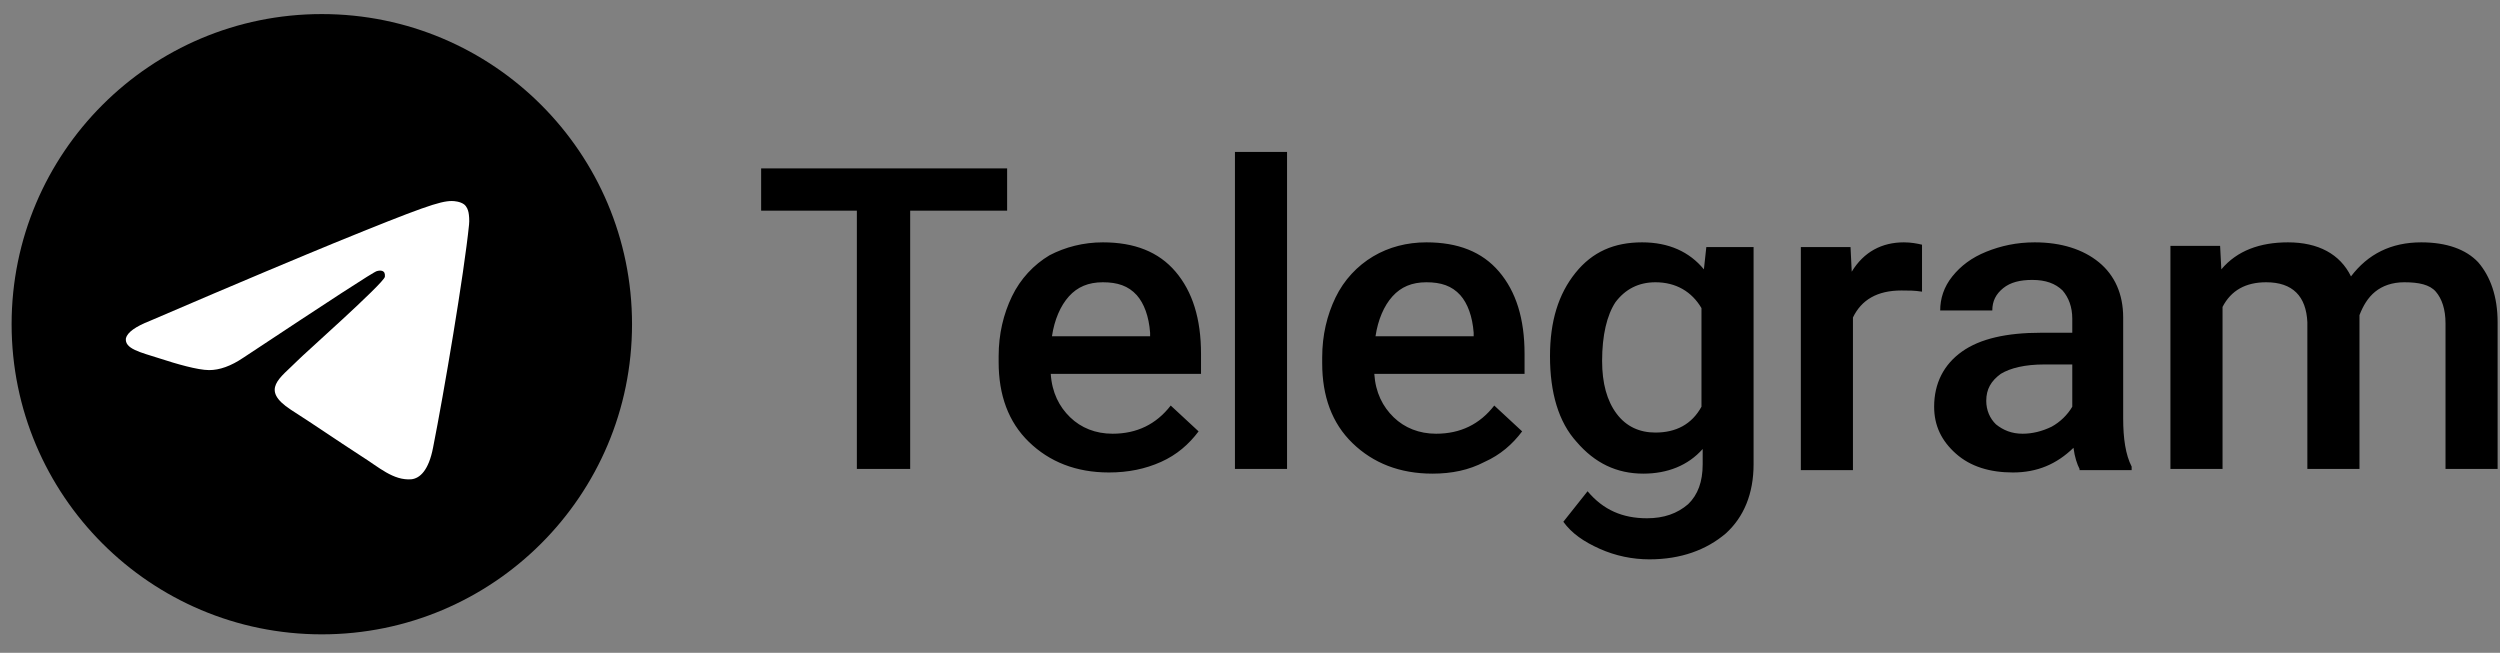
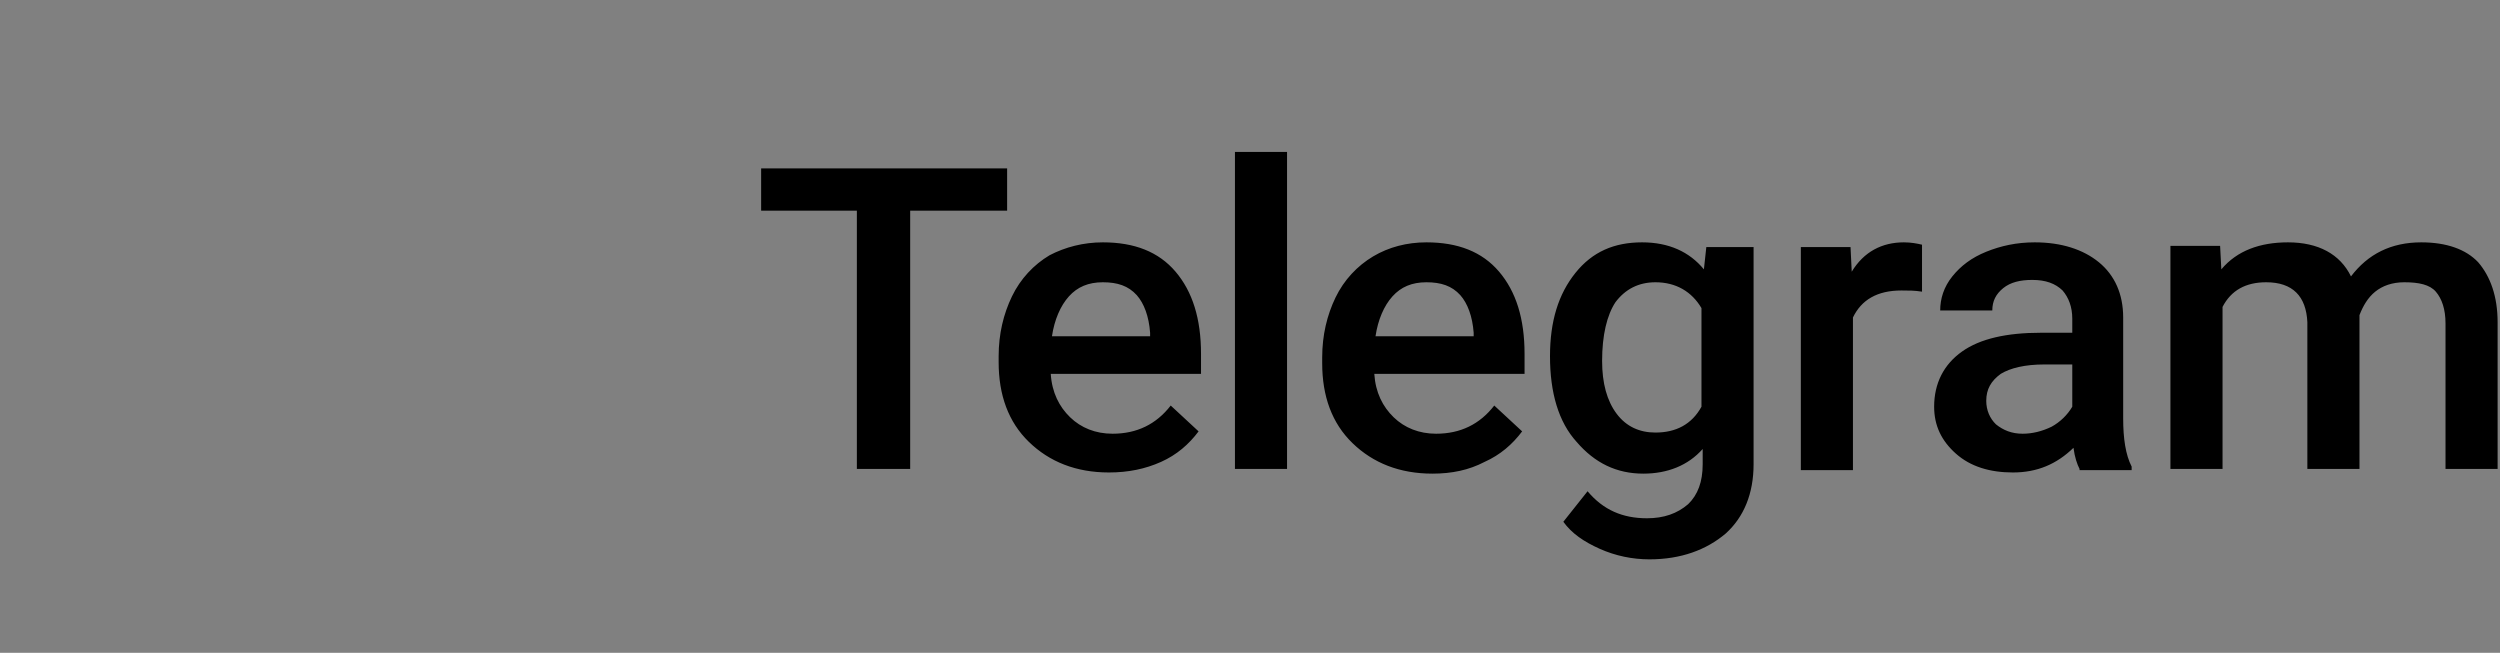
<svg xmlns="http://www.w3.org/2000/svg" width="180" height="47" viewBox="0 0 180 47" fill="none">
  <rect x="0" y="0" width="180" height="47" fill="#808080" stroke="none" />
  <g id="telegram_logo.svg">
    <g id="Group">
      <g id="Artboard">
-         <path id="Oval" d="M23.171 45.673C35.506 45.673 45.506 35.675 45.506 23.343C45.506 11.01 35.506 1.013 23.171 1.013C10.836 1.013 0.836 11.01 0.836 23.343C0.836 35.675 10.836 45.673 23.171 45.673Z" fill="black" />
-         <path id="Path-3" fill-rule="evenodd" clip-rule="evenodd" d="M10.803 23.099C17.431 20.247 21.862 18.404 24.059 17.499C30.368 14.926 31.68 14.473 32.531 14.473C32.708 14.473 33.133 14.508 33.417 14.717C33.629 14.891 33.7 15.134 33.736 15.308C33.771 15.482 33.806 15.865 33.771 16.178C33.417 19.691 31.963 28.282 31.184 32.212C30.865 33.882 30.227 34.438 29.624 34.508C28.313 34.612 27.285 33.638 26.009 32.838C24.024 31.551 22.89 30.751 20.94 29.499C18.707 28.038 20.16 27.238 21.436 25.951C21.756 25.604 27.604 20.421 27.71 19.934C27.71 19.865 27.745 19.656 27.604 19.552C27.462 19.447 27.285 19.482 27.143 19.517C26.93 19.552 23.74 21.639 17.538 25.743C16.616 26.369 15.801 26.647 15.056 26.647C14.241 26.647 12.682 26.195 11.512 25.812C10.094 25.36 8.96 25.117 9.066 24.352C9.173 23.934 9.74 23.517 10.803 23.099Z" fill="white" />
-       </g>
+         </g>
      <path id="Vector" d="M79.406 17.449C81.674 17.449 83.419 18.125 84.641 19.562C85.862 21 86.473 22.944 86.473 25.48V26.917H75.654C75.741 28.269 76.265 29.284 77.05 30.045C77.835 30.805 78.882 31.228 80.104 31.228C81.849 31.228 83.245 30.552 84.292 29.199L86.298 31.059C85.6 31.989 84.728 32.75 83.594 33.257C82.459 33.764 81.238 34.018 79.842 34.018C77.486 34.018 75.567 33.257 74.084 31.82C72.6 30.383 71.902 28.439 71.902 26.072V25.649C71.902 24.043 72.251 22.606 72.862 21.338C73.473 20.07 74.433 19.055 75.567 18.379C76.701 17.787 78.01 17.449 79.406 17.449ZM72.513 12.123V15.167H65.533V33.764H61.694V15.167H54.802V12.123H72.513ZM79.406 20.323C78.359 20.323 77.573 20.661 76.963 21.338C76.352 22.014 75.916 23.028 75.741 24.212H82.808V23.958C82.721 22.775 82.372 21.845 81.849 21.253C81.238 20.577 80.453 20.323 79.406 20.323ZM92.667 33.764H88.916V10.94H92.667V33.764ZM103.137 34.102C100.781 34.102 98.862 33.342 97.379 31.904C95.896 30.467 95.198 28.523 95.198 26.156V25.733C95.198 24.127 95.547 22.69 96.157 21.422C96.768 20.154 97.728 19.14 98.862 18.463C99.996 17.787 101.305 17.449 102.701 17.449C104.969 17.449 106.714 18.125 107.936 19.562C109.157 21 109.768 22.944 109.768 25.48V26.917H98.949C99.037 28.269 99.56 29.284 100.345 30.045C101.13 30.805 102.177 31.228 103.399 31.228C105.144 31.228 106.54 30.552 107.587 29.199L109.594 31.059C108.896 31.989 108.023 32.75 106.889 33.257C105.755 33.849 104.533 34.102 103.137 34.102ZM102.701 20.323C101.654 20.323 100.869 20.661 100.258 21.338C99.647 22.014 99.211 23.028 99.037 24.212H106.104V23.958C106.016 22.775 105.667 21.845 105.144 21.253C104.533 20.577 103.748 20.323 102.701 20.323ZM111.6 25.649C111.6 23.113 112.211 21.169 113.432 19.647C114.654 18.125 116.224 17.449 118.231 17.449C120.151 17.449 121.634 18.125 122.681 19.393L122.855 17.787H126.258V33.426C126.258 35.539 125.56 37.23 124.251 38.413C122.855 39.597 121.023 40.273 118.755 40.273C117.533 40.273 116.312 40.02 115.177 39.513C114.043 39.005 113.171 38.413 112.56 37.568L114.305 35.37C115.439 36.723 116.835 37.315 118.58 37.315C119.802 37.315 120.761 36.976 121.547 36.3C122.244 35.624 122.593 34.694 122.593 33.426V32.327C121.547 33.511 120.063 34.102 118.318 34.102C116.399 34.102 114.828 33.342 113.52 31.82C112.211 30.383 111.6 28.269 111.6 25.649ZM115.352 25.987C115.352 27.593 115.701 28.861 116.399 29.791C117.097 30.721 118.057 31.144 119.191 31.144C120.674 31.144 121.808 30.552 122.506 29.284V22.183C121.808 21 120.674 20.323 119.191 20.323C117.969 20.323 117.01 20.83 116.312 21.76C115.701 22.69 115.352 24.127 115.352 25.987ZM138.385 21C137.862 20.915 137.426 20.915 136.902 20.915C135.157 20.915 134.023 21.591 133.412 22.859V33.849H129.661V17.787H133.238L133.325 19.562C134.197 18.125 135.506 17.449 137.077 17.449C137.6 17.449 138.036 17.534 138.385 17.618V21ZM149.728 33.764C149.553 33.426 149.379 32.919 149.291 32.242C148.07 33.426 146.674 34.018 144.929 34.018C143.271 34.018 141.875 33.595 140.828 32.665C139.781 31.735 139.258 30.636 139.258 29.284C139.258 27.593 139.956 26.241 141.265 25.311C142.573 24.381 144.493 23.958 146.936 23.958H149.204V22.944C149.204 22.098 148.942 21.422 148.506 20.915C147.983 20.408 147.285 20.154 146.325 20.154C145.452 20.154 144.754 20.323 144.231 20.746C143.708 21.169 143.446 21.676 143.446 22.352H139.694C139.694 21.507 139.956 20.661 140.567 19.901C141.177 19.14 141.963 18.548 143.01 18.125C144.056 17.703 145.191 17.449 146.499 17.449C148.419 17.449 149.989 17.956 151.124 18.886C152.258 19.816 152.869 21.169 152.869 22.859V30.129C152.869 31.566 153.043 32.75 153.479 33.595V33.849H149.728V33.764ZM145.627 31.228C146.325 31.228 147.023 31.059 147.721 30.721C148.332 30.383 148.855 29.876 149.204 29.284V26.241H147.197C145.801 26.241 144.754 26.494 144.056 26.917C143.359 27.424 143.01 28.016 143.01 28.861C143.01 29.537 143.271 30.129 143.708 30.552C144.231 30.974 144.842 31.228 145.627 31.228ZM159.848 17.703L159.936 19.393C161.07 18.041 162.728 17.449 164.734 17.449C166.915 17.449 168.486 18.294 169.271 19.901C170.493 18.294 172.15 17.449 174.332 17.449C176.164 17.449 177.56 17.956 178.432 18.886C179.305 19.901 179.828 21.338 179.828 23.197V33.764H176.077V23.282C176.077 22.267 175.815 21.507 175.379 21C174.942 20.492 174.157 20.323 173.11 20.323C172.238 20.323 171.54 20.577 171.016 21C170.493 21.422 170.144 22.014 169.882 22.69V33.764H166.13V23.197C166.043 21.338 165.083 20.323 163.164 20.323C161.681 20.323 160.634 20.915 160.023 22.098V33.764H156.271V17.703H159.848Z" fill="black" />
    </g>
  </g>
</svg>